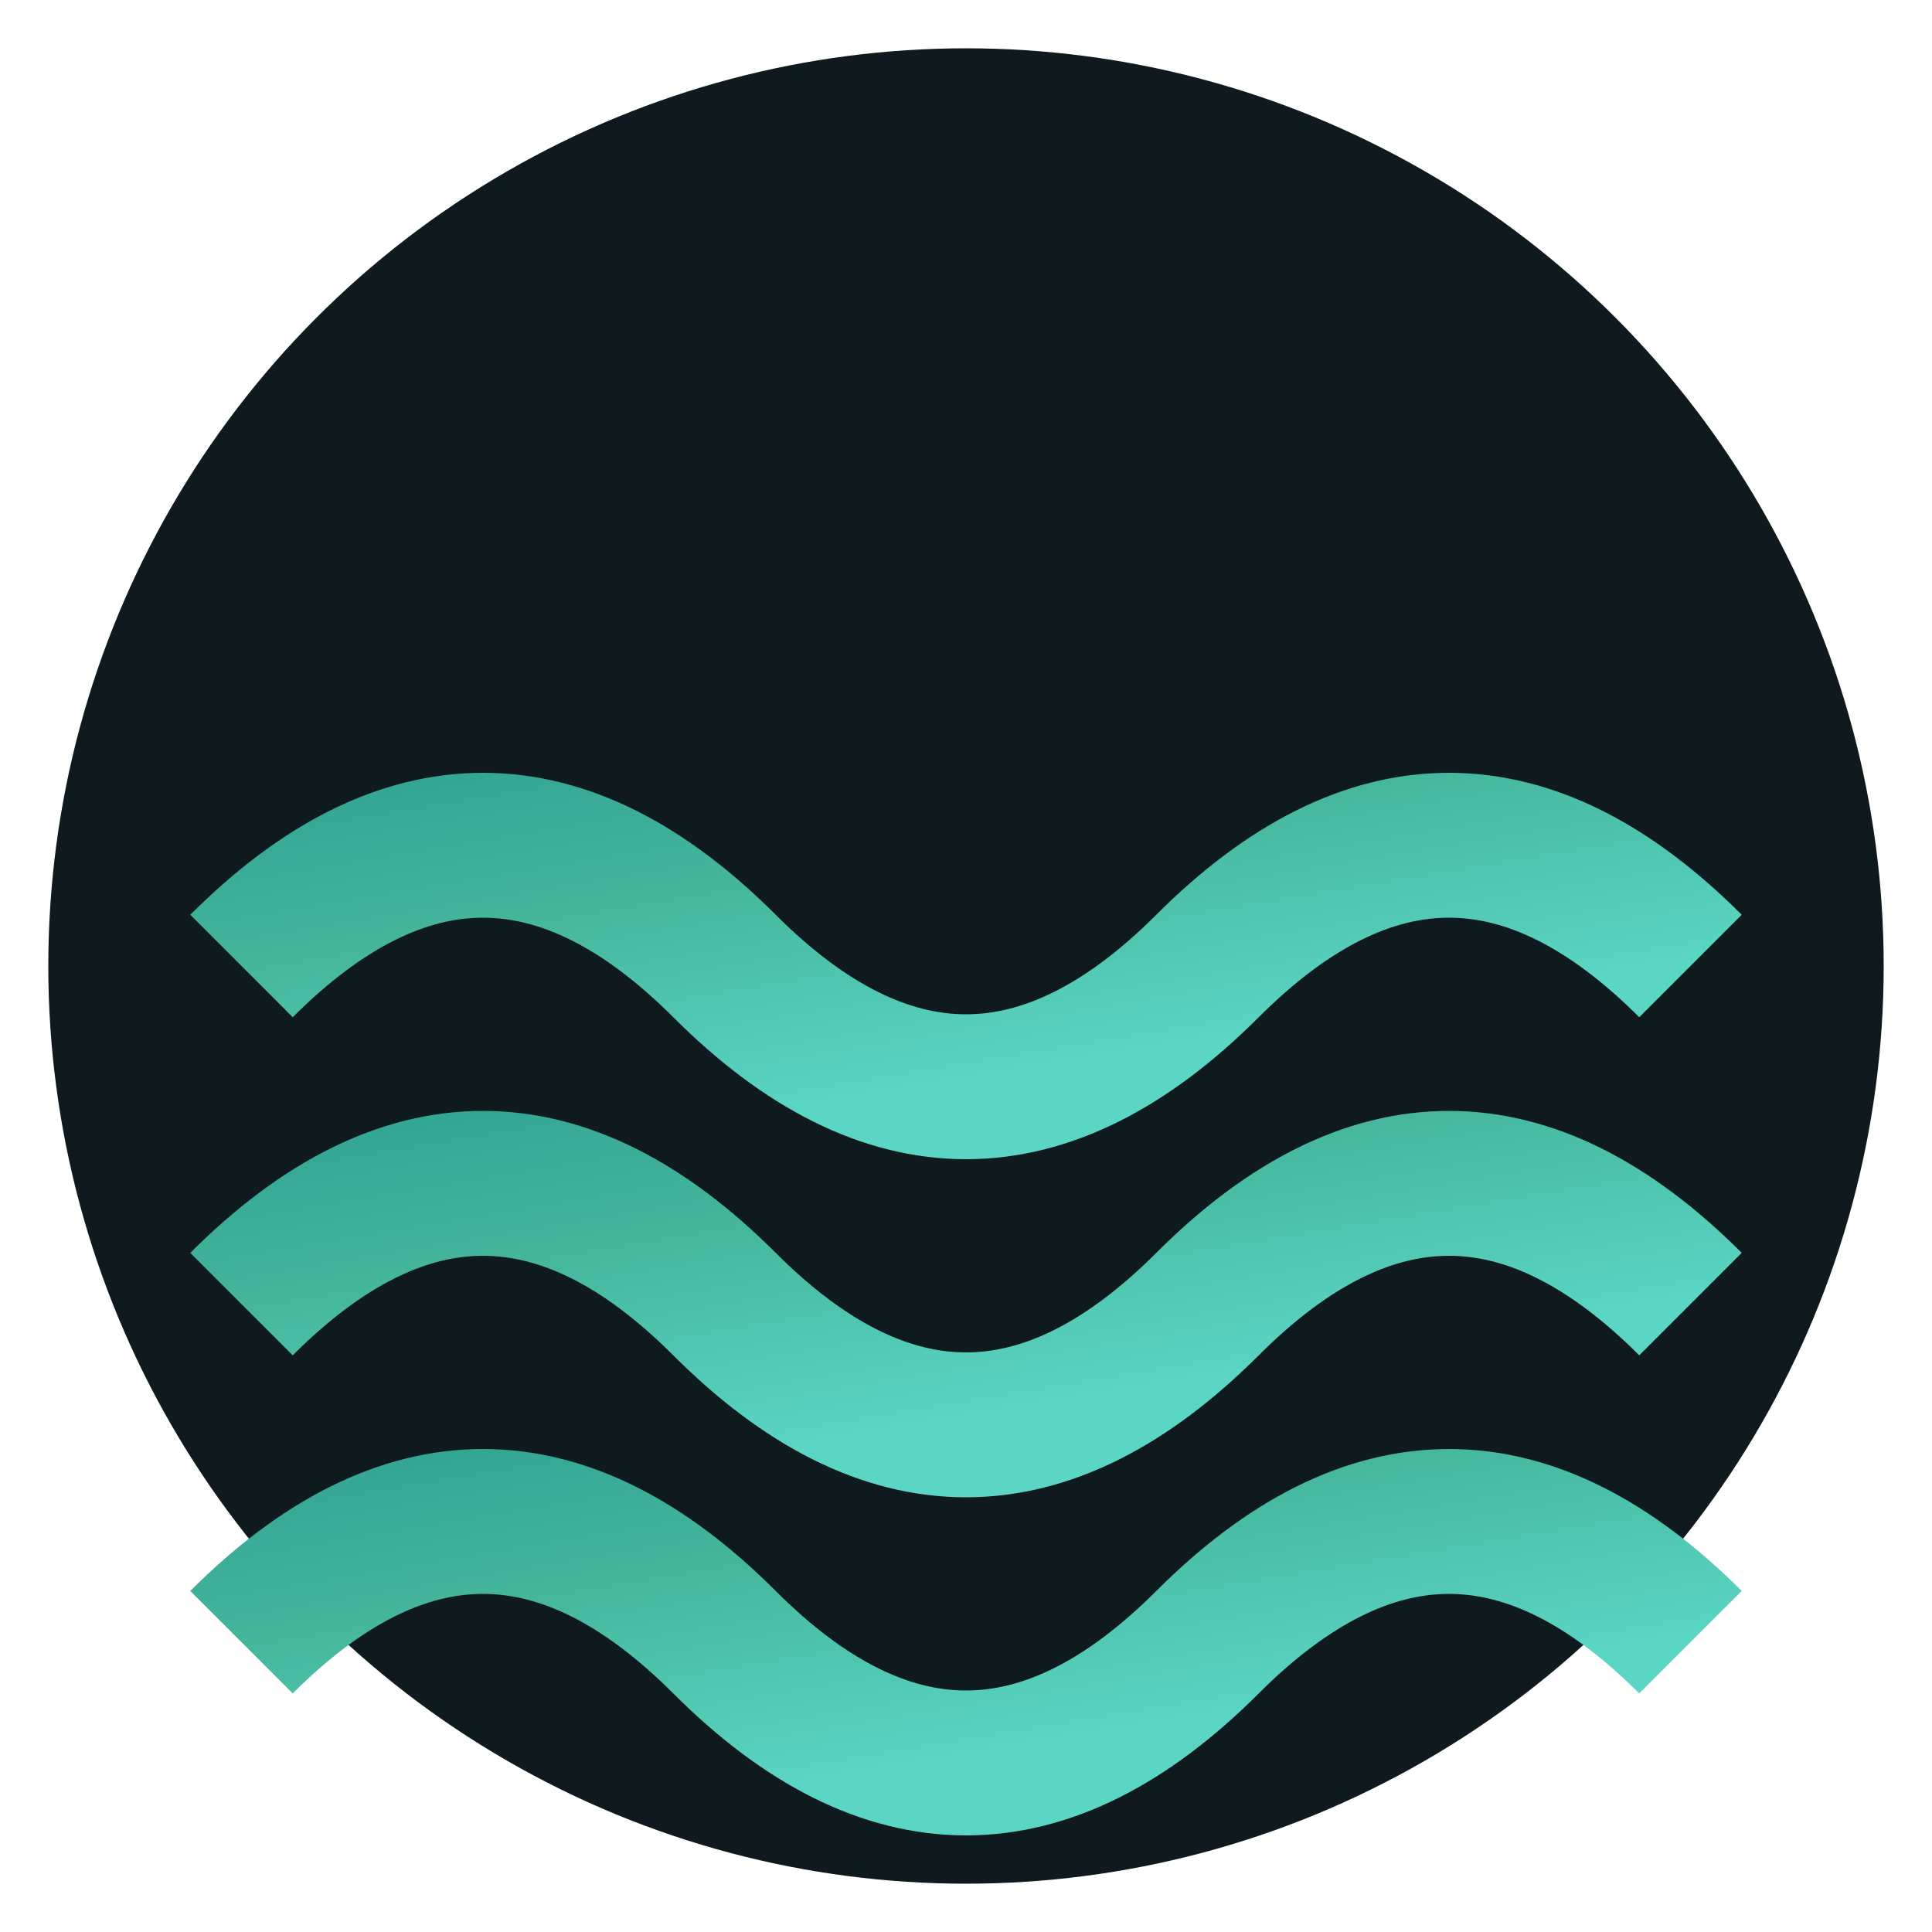
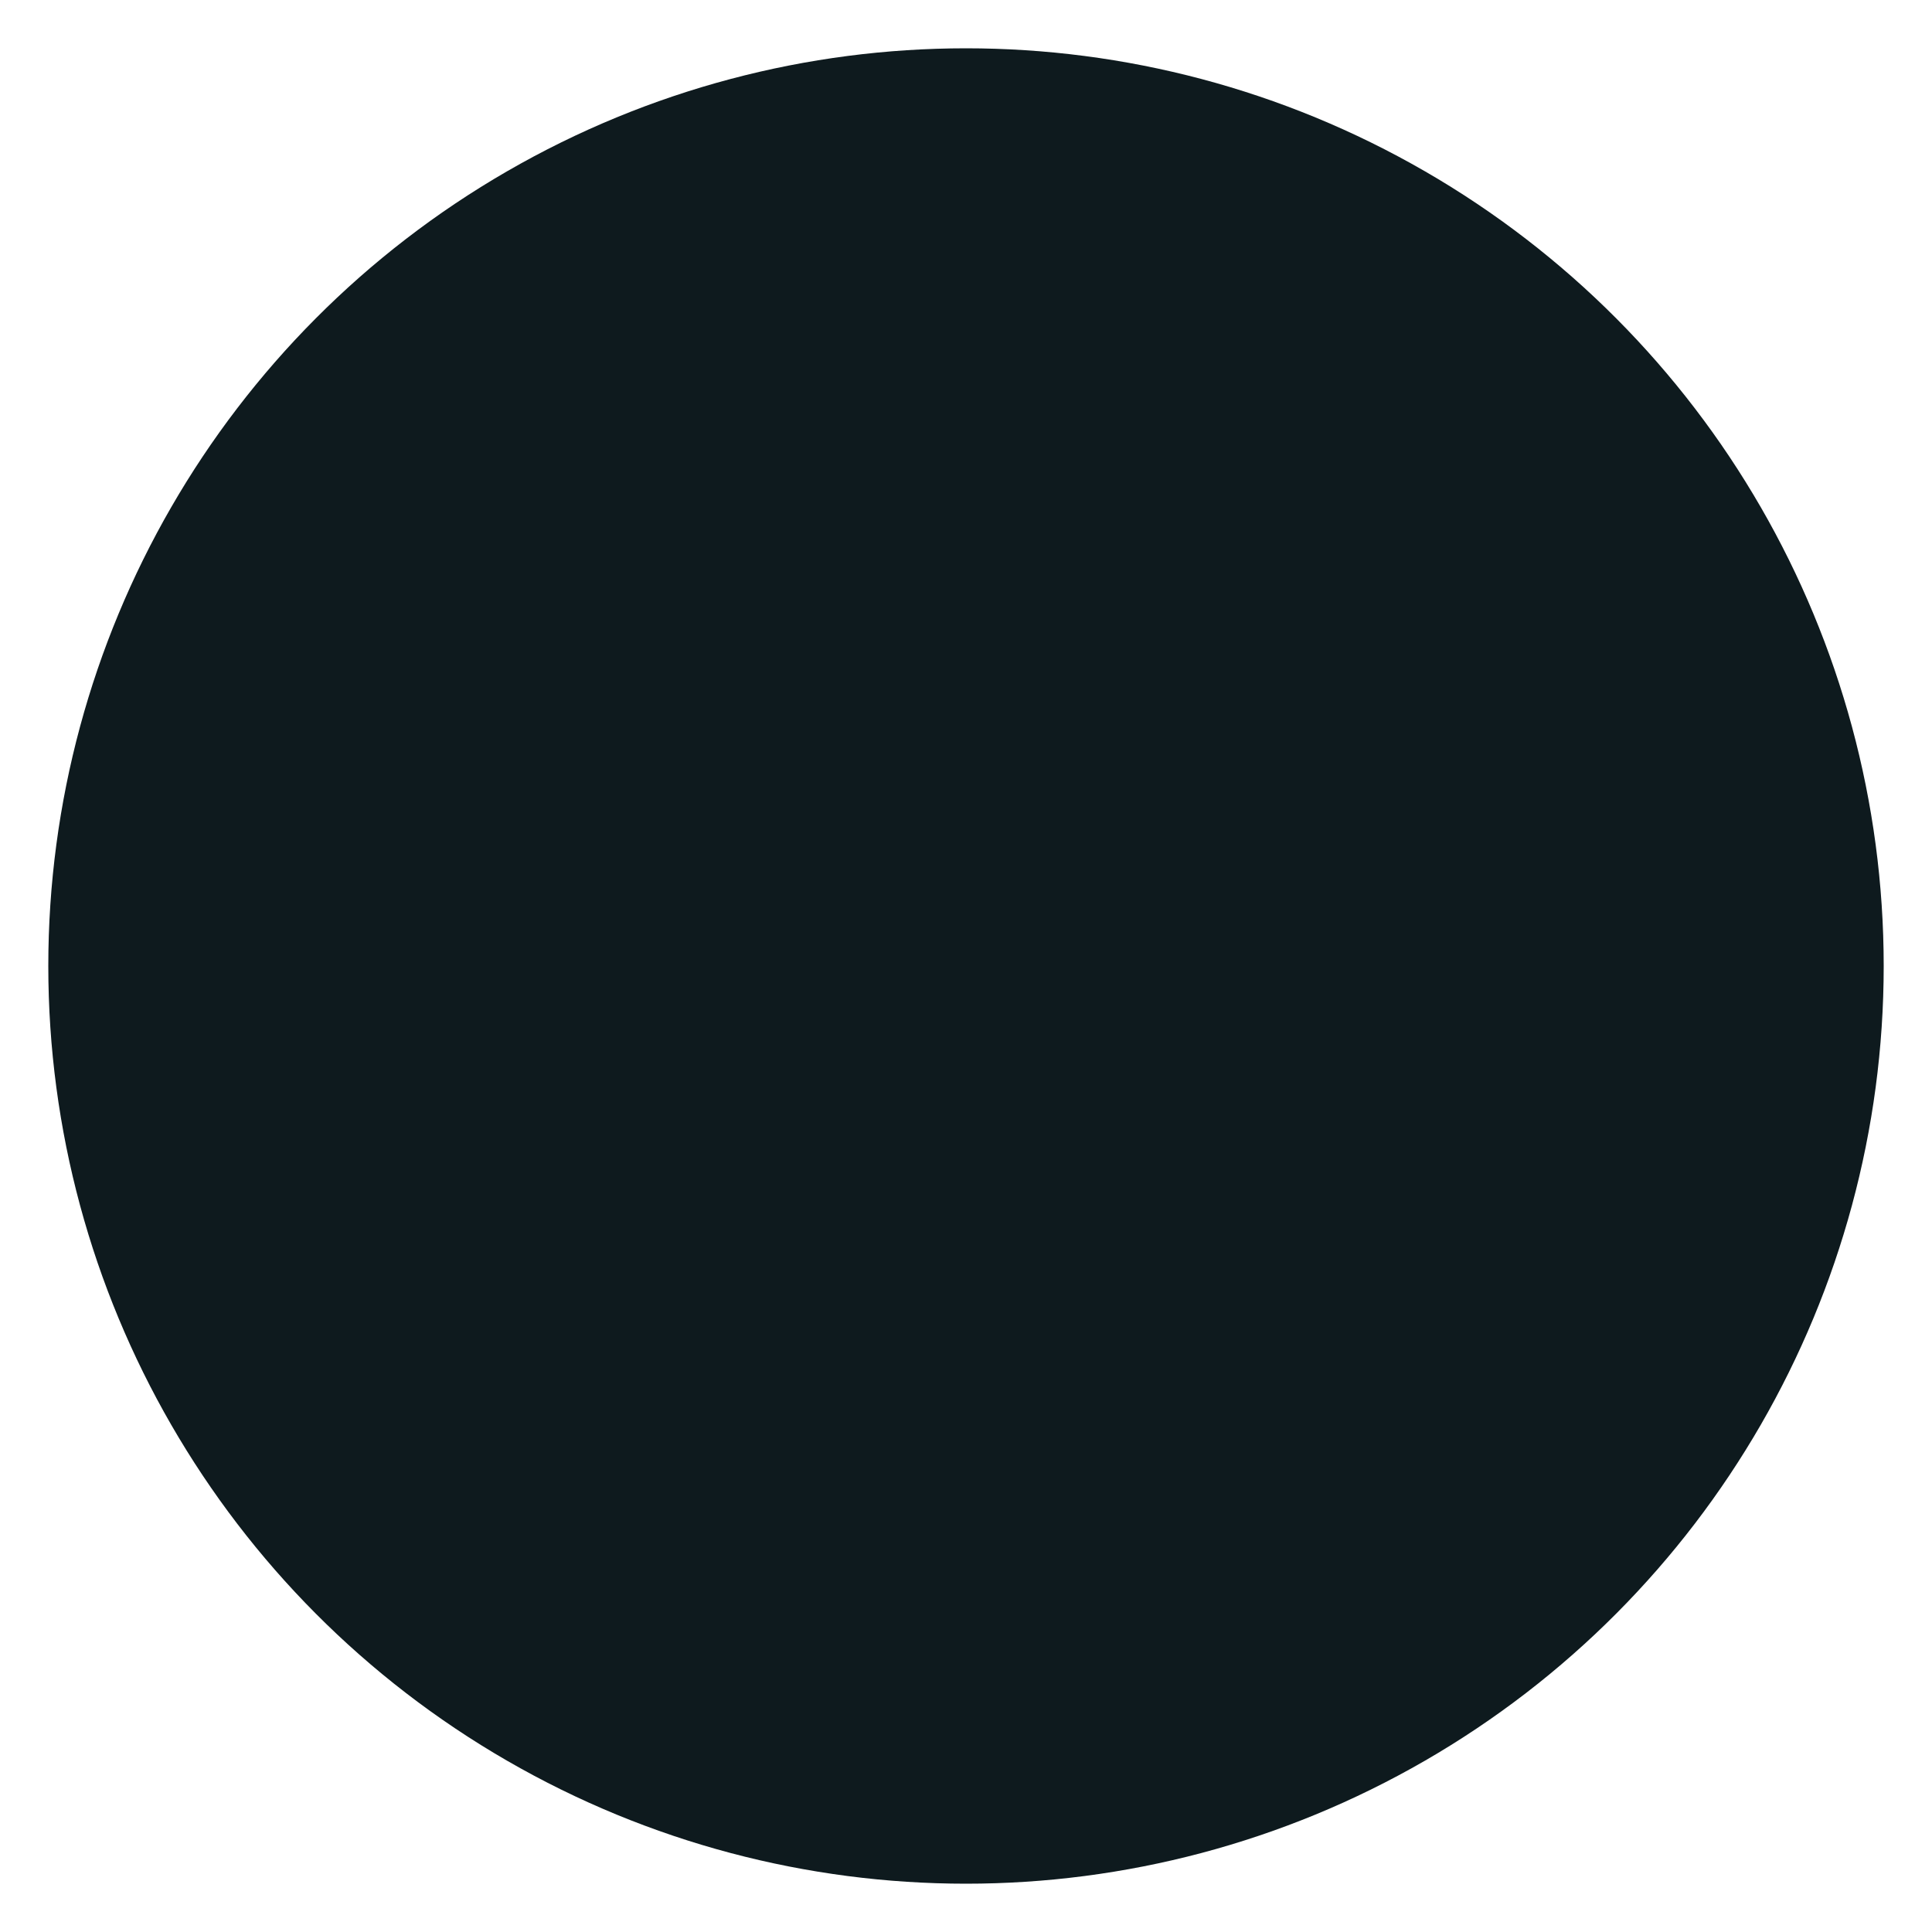
<svg xmlns="http://www.w3.org/2000/svg" width="40" height="40" viewBox="0 0 40 40">
  <defs>
    <linearGradient id="waveGradient" x1="0%" y1="0%" x2="100%" y2="100%">
      <stop offset="0%" style="stop-color:#2A9D8F;stop-opacity:1" />
      <stop offset="50%" style="stop-color:#45B69C;stop-opacity:1" />
      <stop offset="100%" style="stop-color:#5BD6C5;stop-opacity:1" />
    </linearGradient>
  </defs>
  <circle cx="20" cy="20" r="19" fill="#0E1A1E" />
-   <path d="M5 20 Q 10 15 15 20 T 25 20 T 35 20" stroke="url(#waveGradient)" stroke-width="3" fill="none" />
-   <path d="M5 27 Q 10 22 15 27 T 25 27 T 35 27" stroke="url(#waveGradient)" stroke-width="3" fill="none" />
-   <path d="M5 34 Q 10 29 15 34 T 25 34 T 35 34" stroke="url(#waveGradient)" stroke-width="3" fill="none" />
</svg>